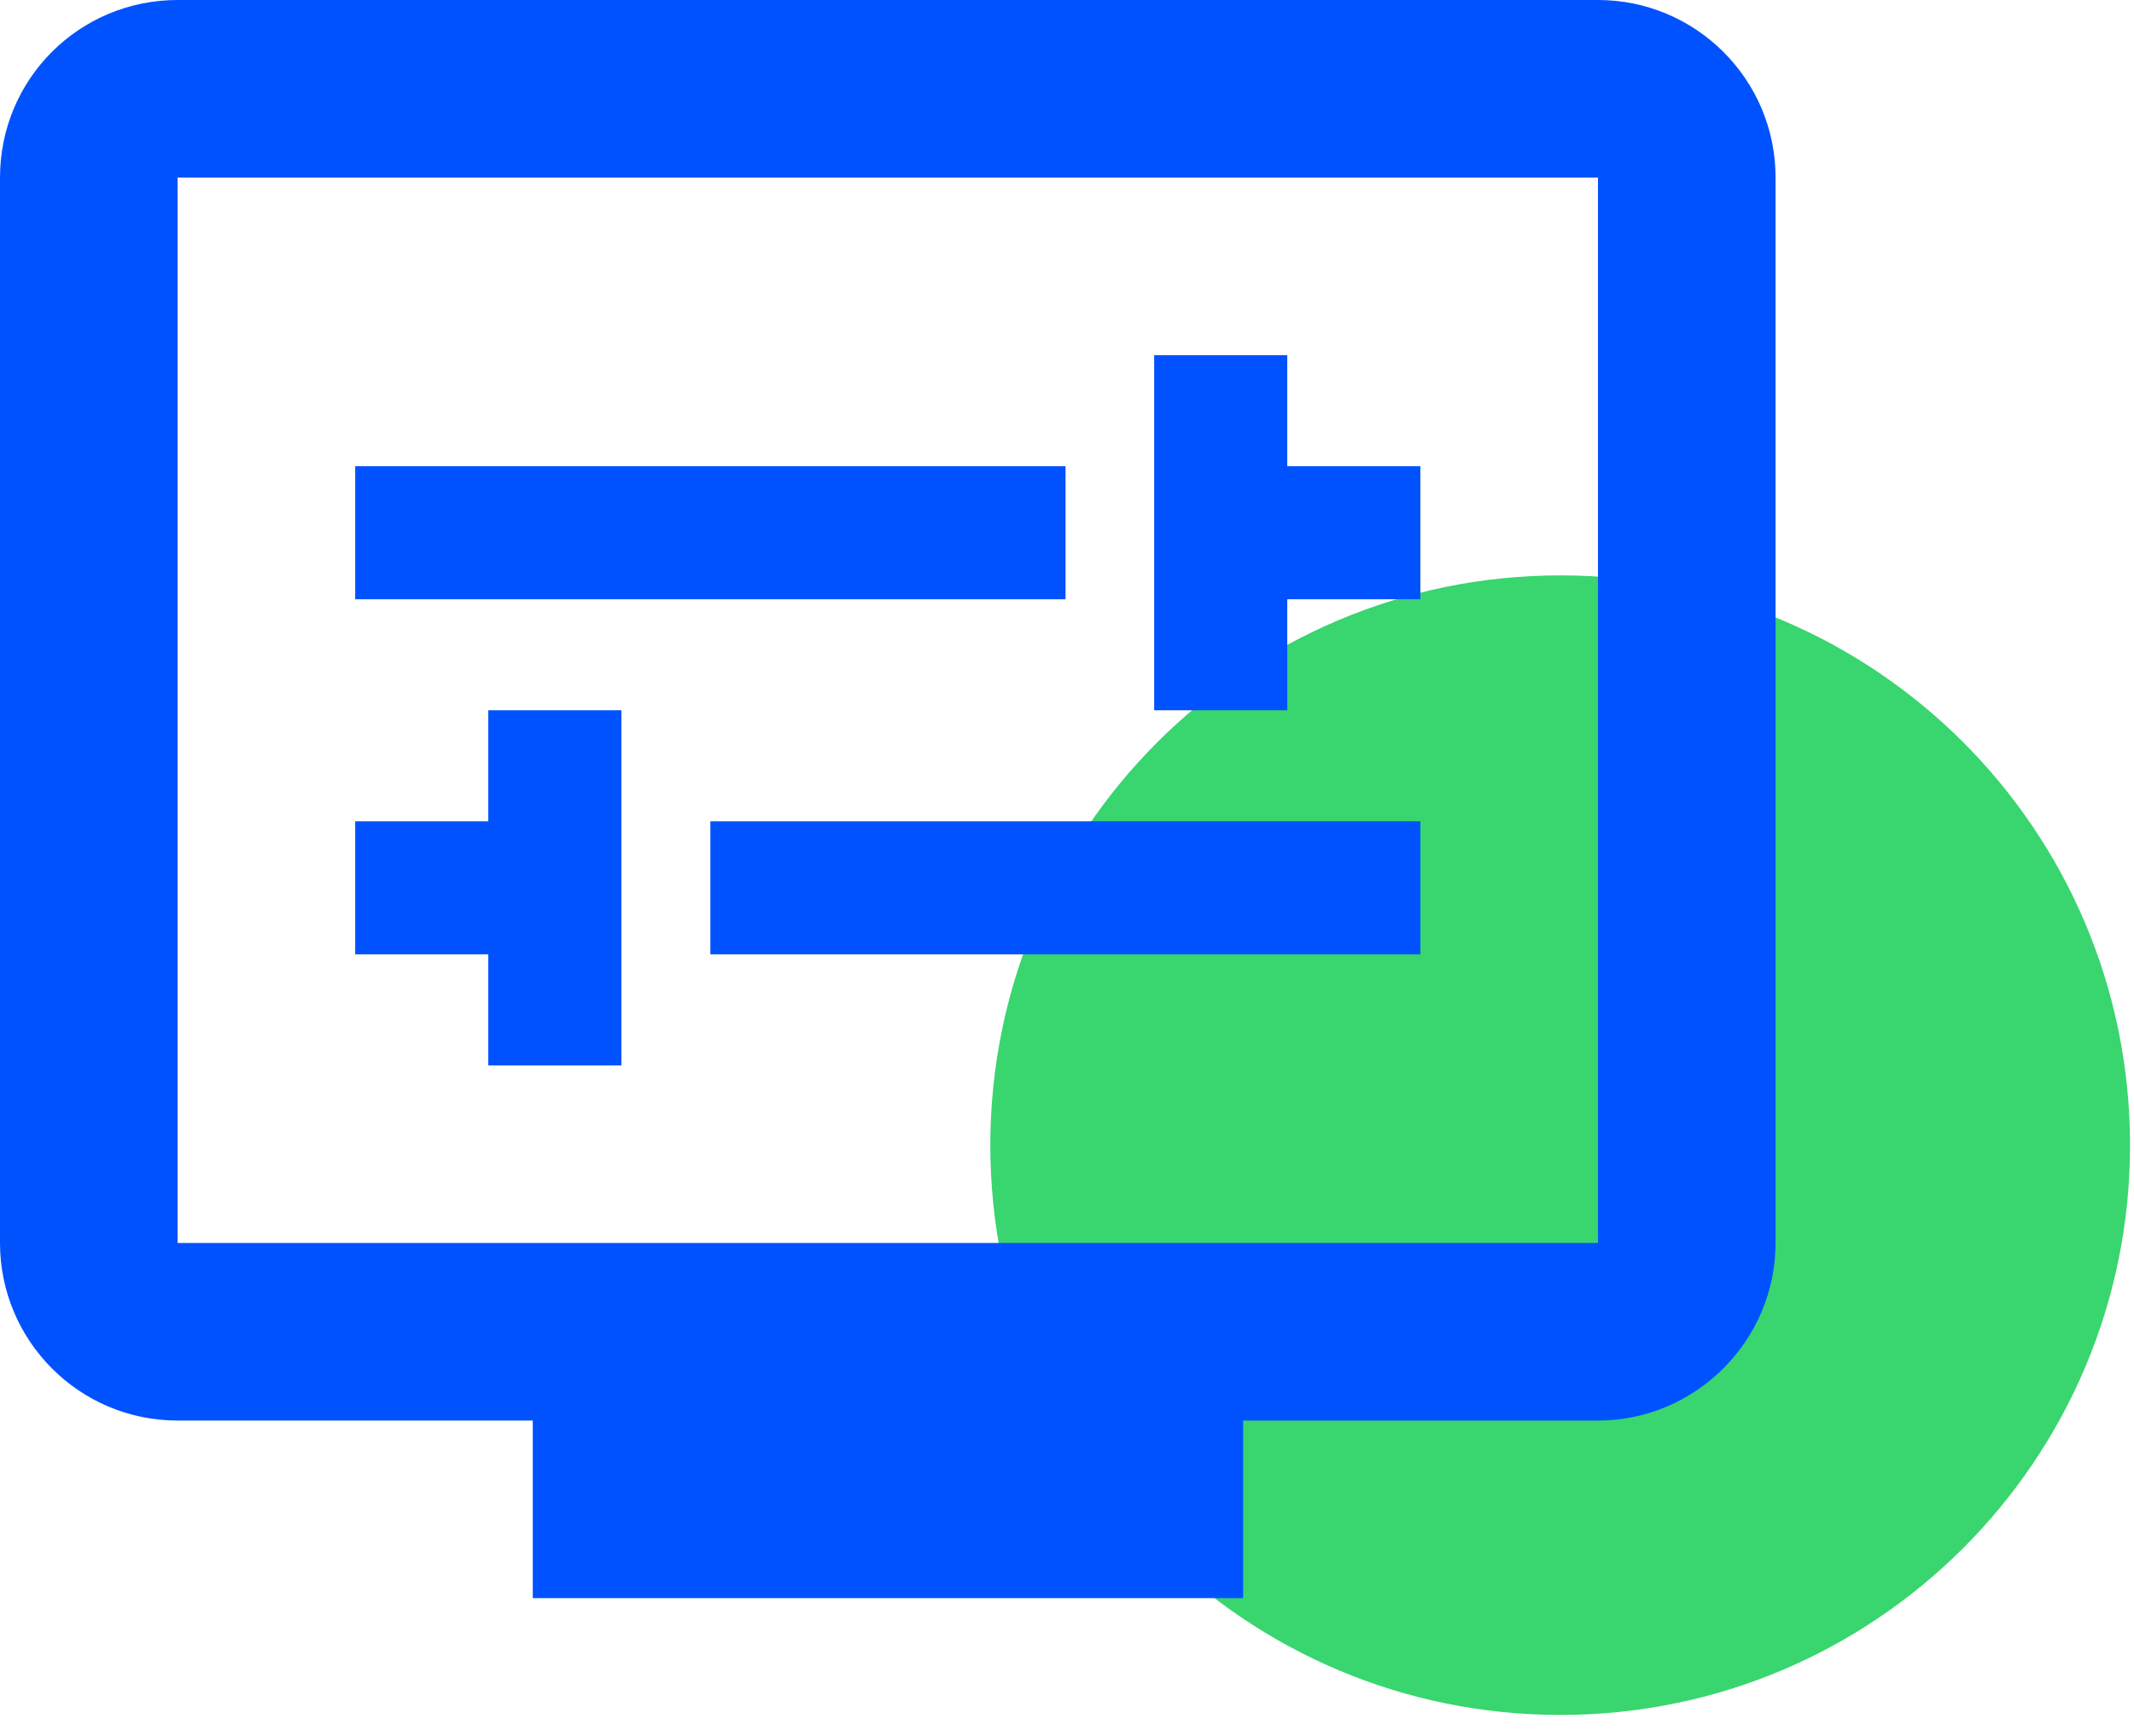
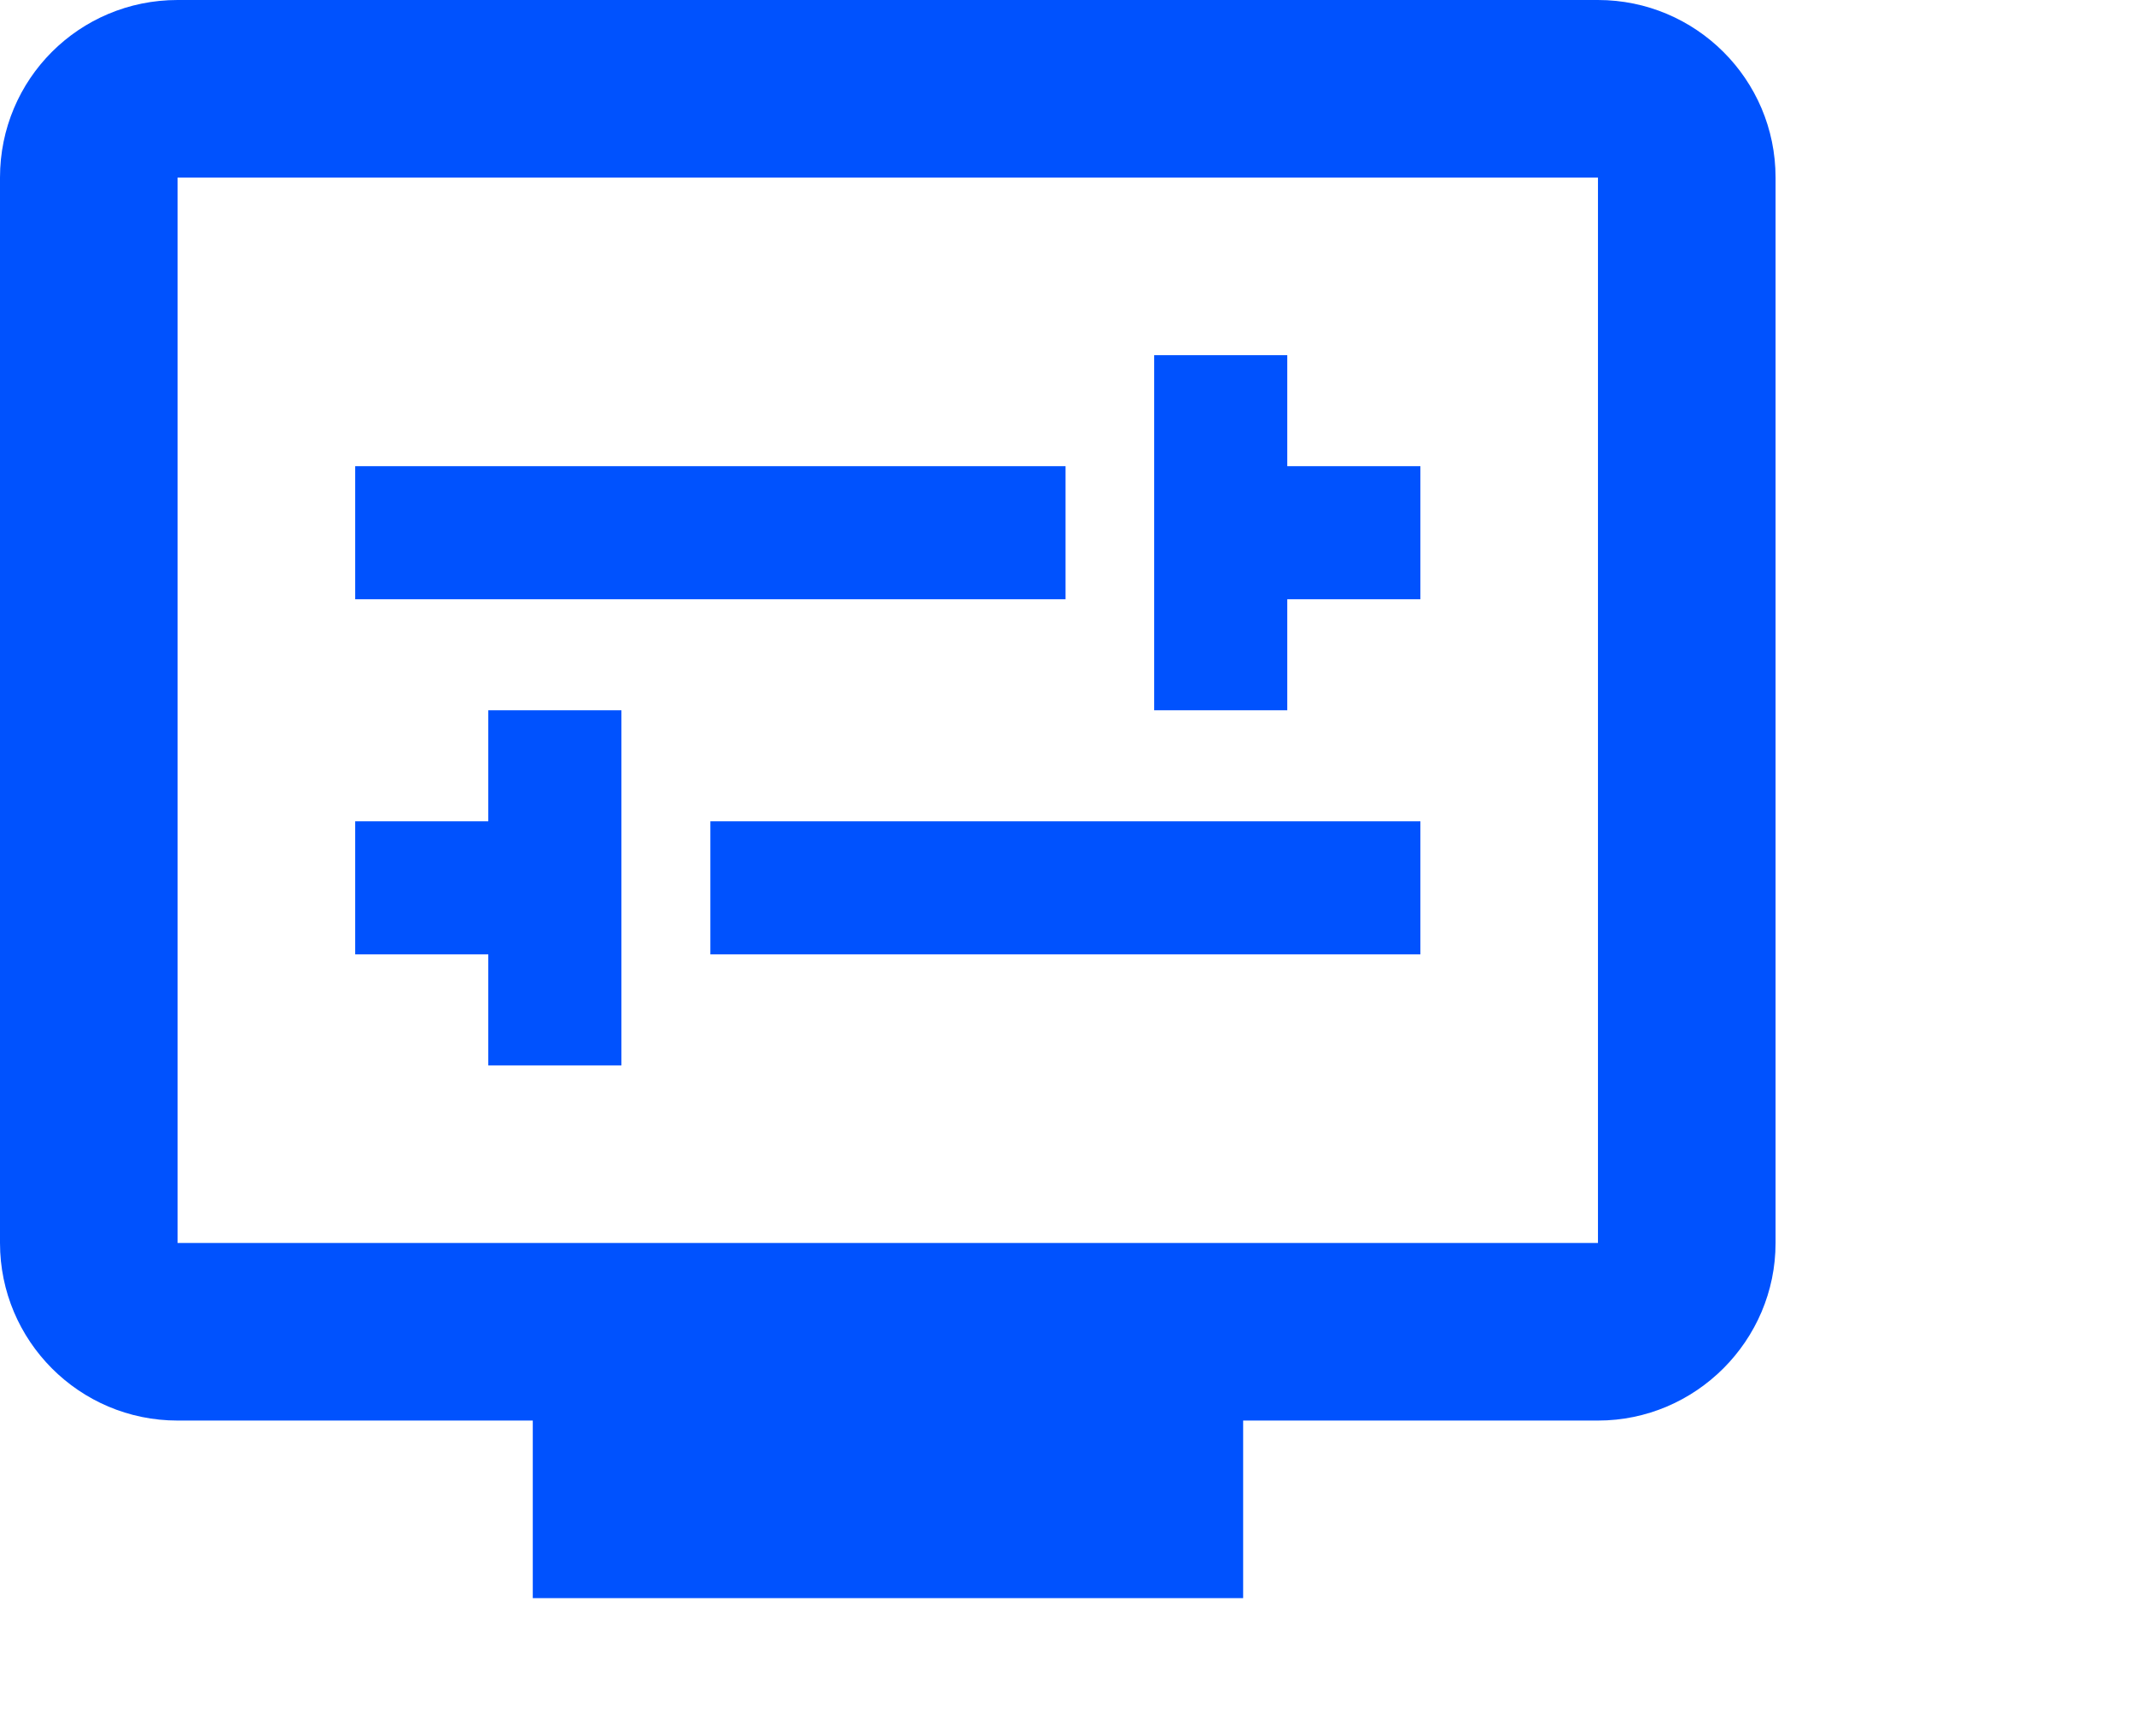
<svg xmlns="http://www.w3.org/2000/svg" width="59" height="48" viewBox="0 0 59 48" fill="none">
  <g clip-path="url(#clip0_258_2413)">
-     <path d="M27.38 31.67C27.38 22.96 34.44 15.91 43.14 15.91C51.84 15.91 58.89 22.96 58.89 31.67C58.89 40.37 51.84 47.42 43.14 47.42C34.44 47.42 27.38 40.37 27.38 31.67Z" fill="#39D56F" />
    <path d="M19.64 22.71H39.27V26.39H19.64V22.71ZM13.5 19.64H17.18V29.46H13.5V26.39H9.82V22.71H13.5V19.64ZM9.82 12.89H29.46V16.57H9.82V12.89ZM31.91 9.82H35.59V12.89H39.27V16.57H35.59V19.64H31.91V9.82ZM4.91 4.91V34.37H44.18V4.91H4.91ZM4.91 0H44.18C46.88 0 49.09 2.19 49.09 4.91V34.37C49.09 37.07 46.88 39.28 44.18 39.28H34.37V44.19H14.73V39.28H4.91C2.19 39.28 0 37.07 0 34.37V4.91C0 2.19 2.19 0 4.91 0Z" fill="#0052FE" />
  </g>
  <defs>
    <clipPath id="clip0_258_2413">
      <rect width="58.89" height="47.42" fill="white" />
    </clipPath>
  </defs>
</svg>